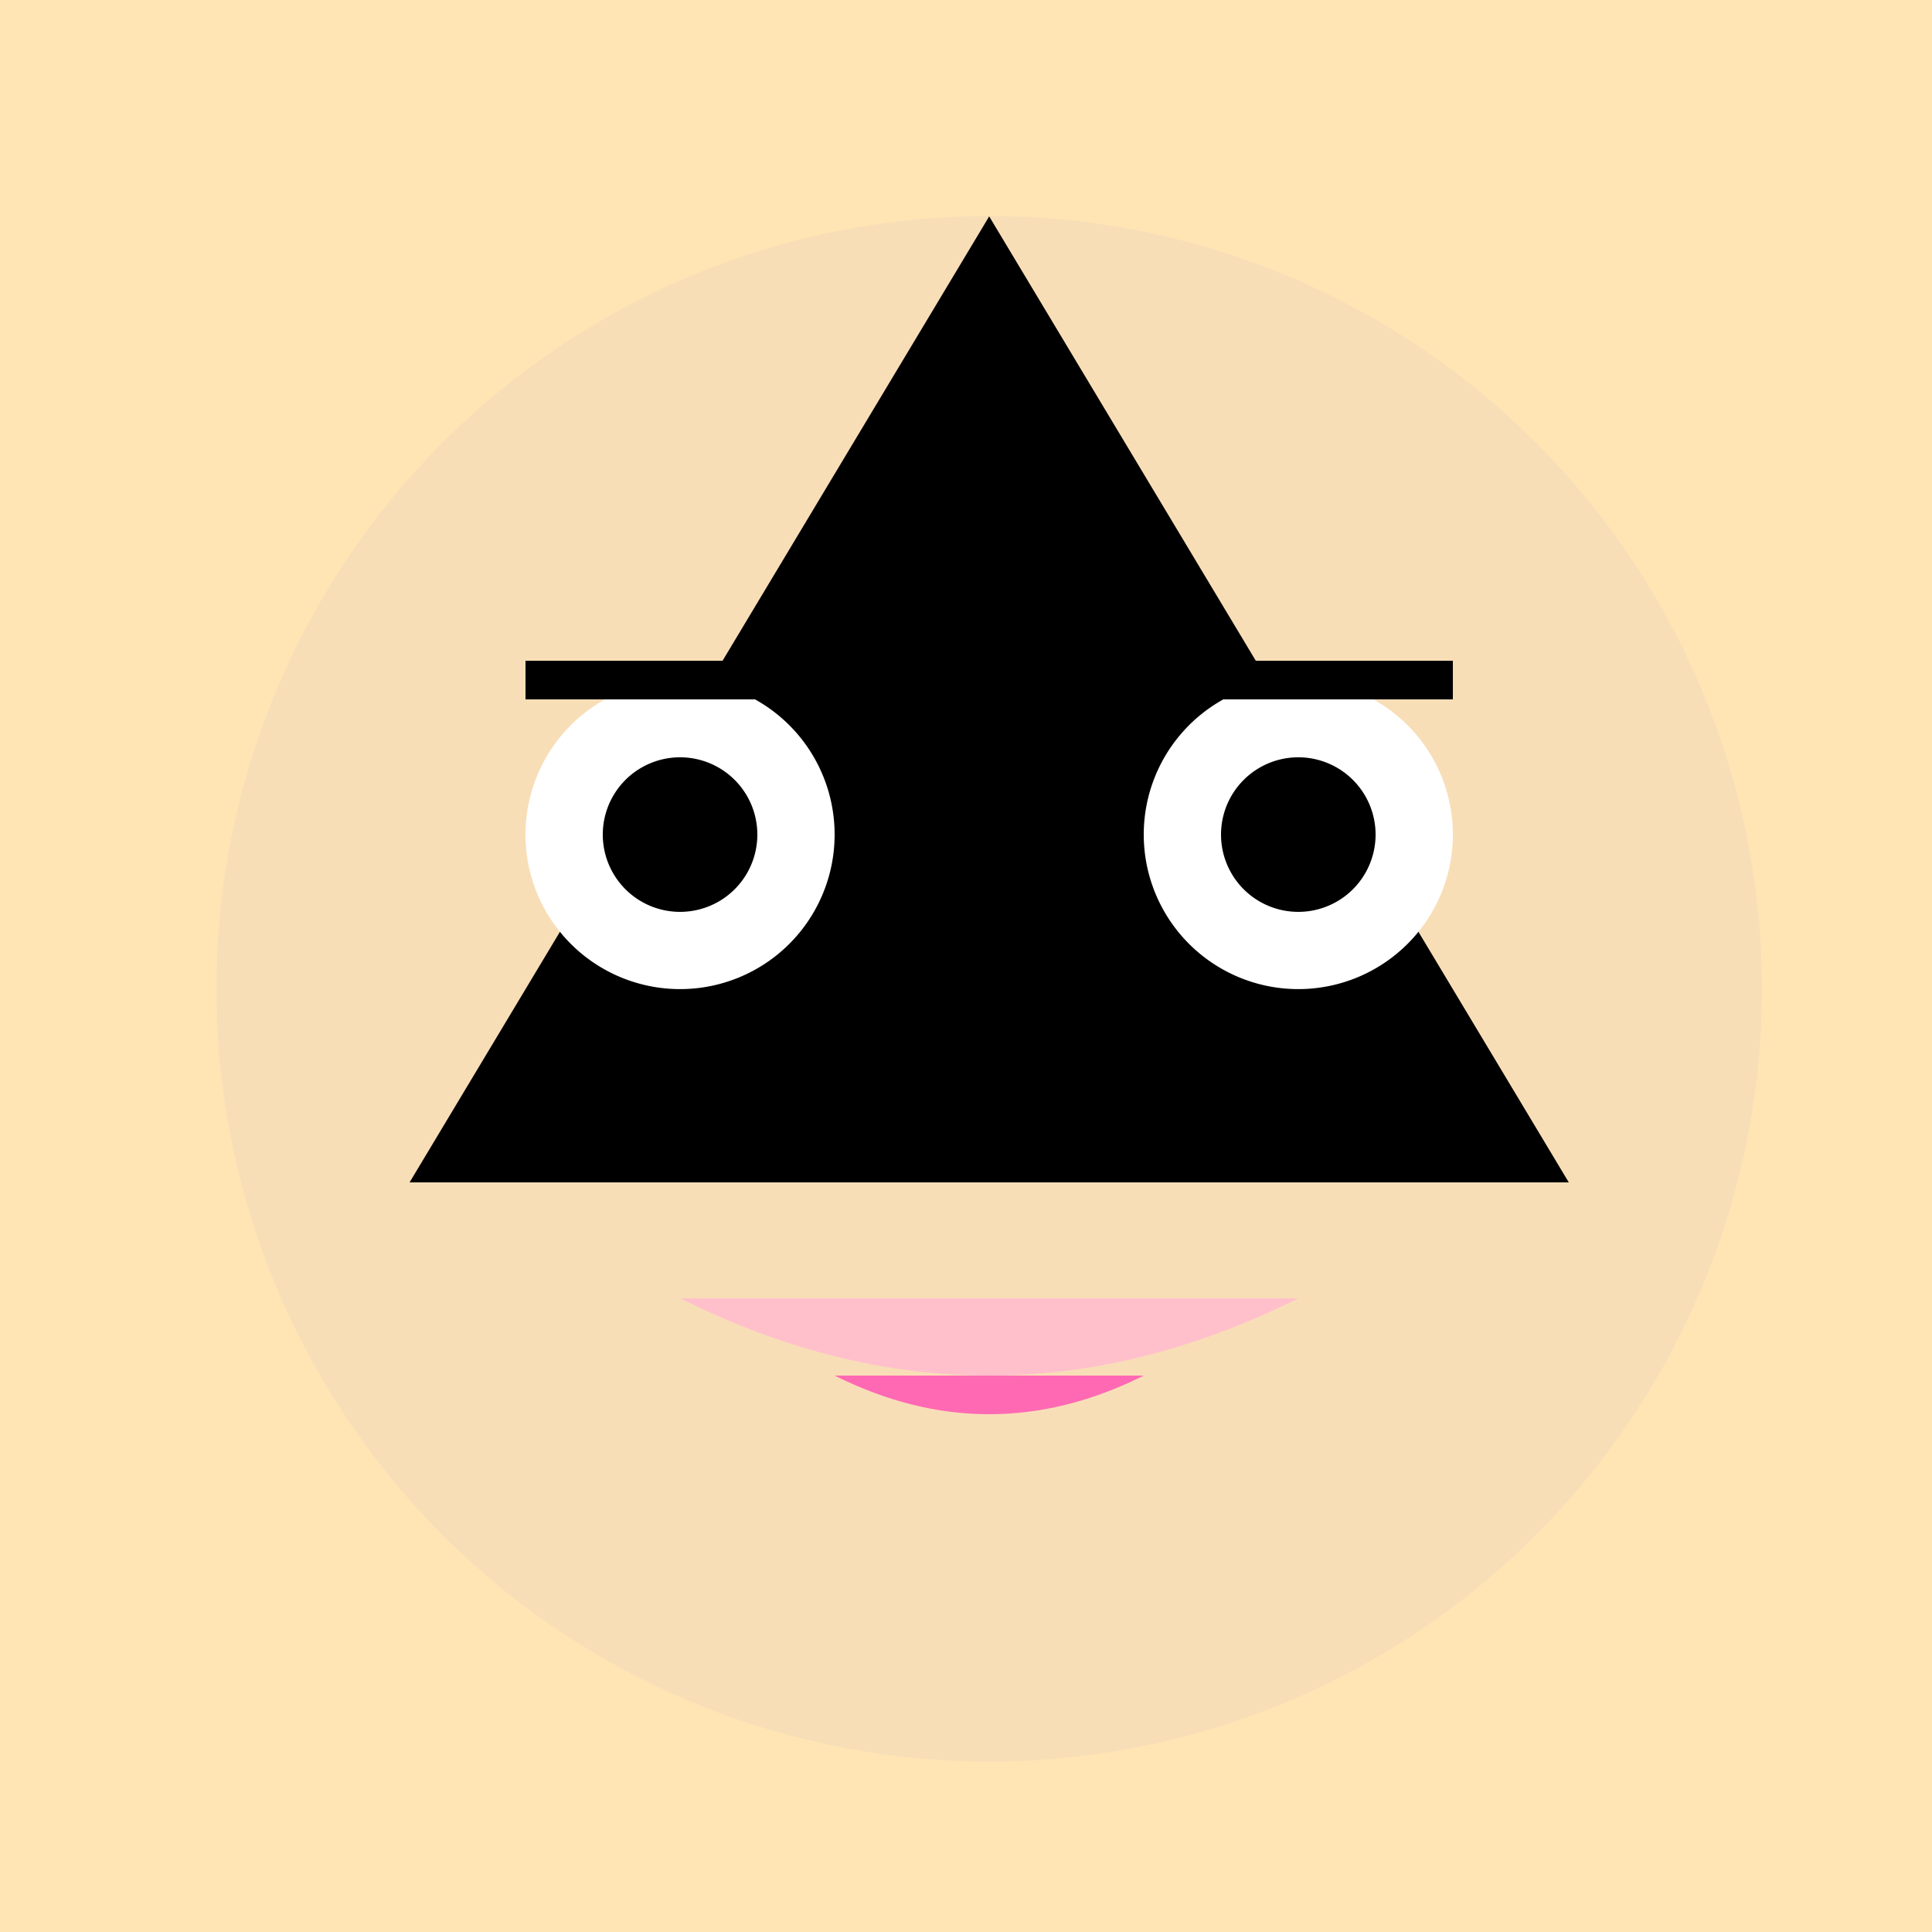
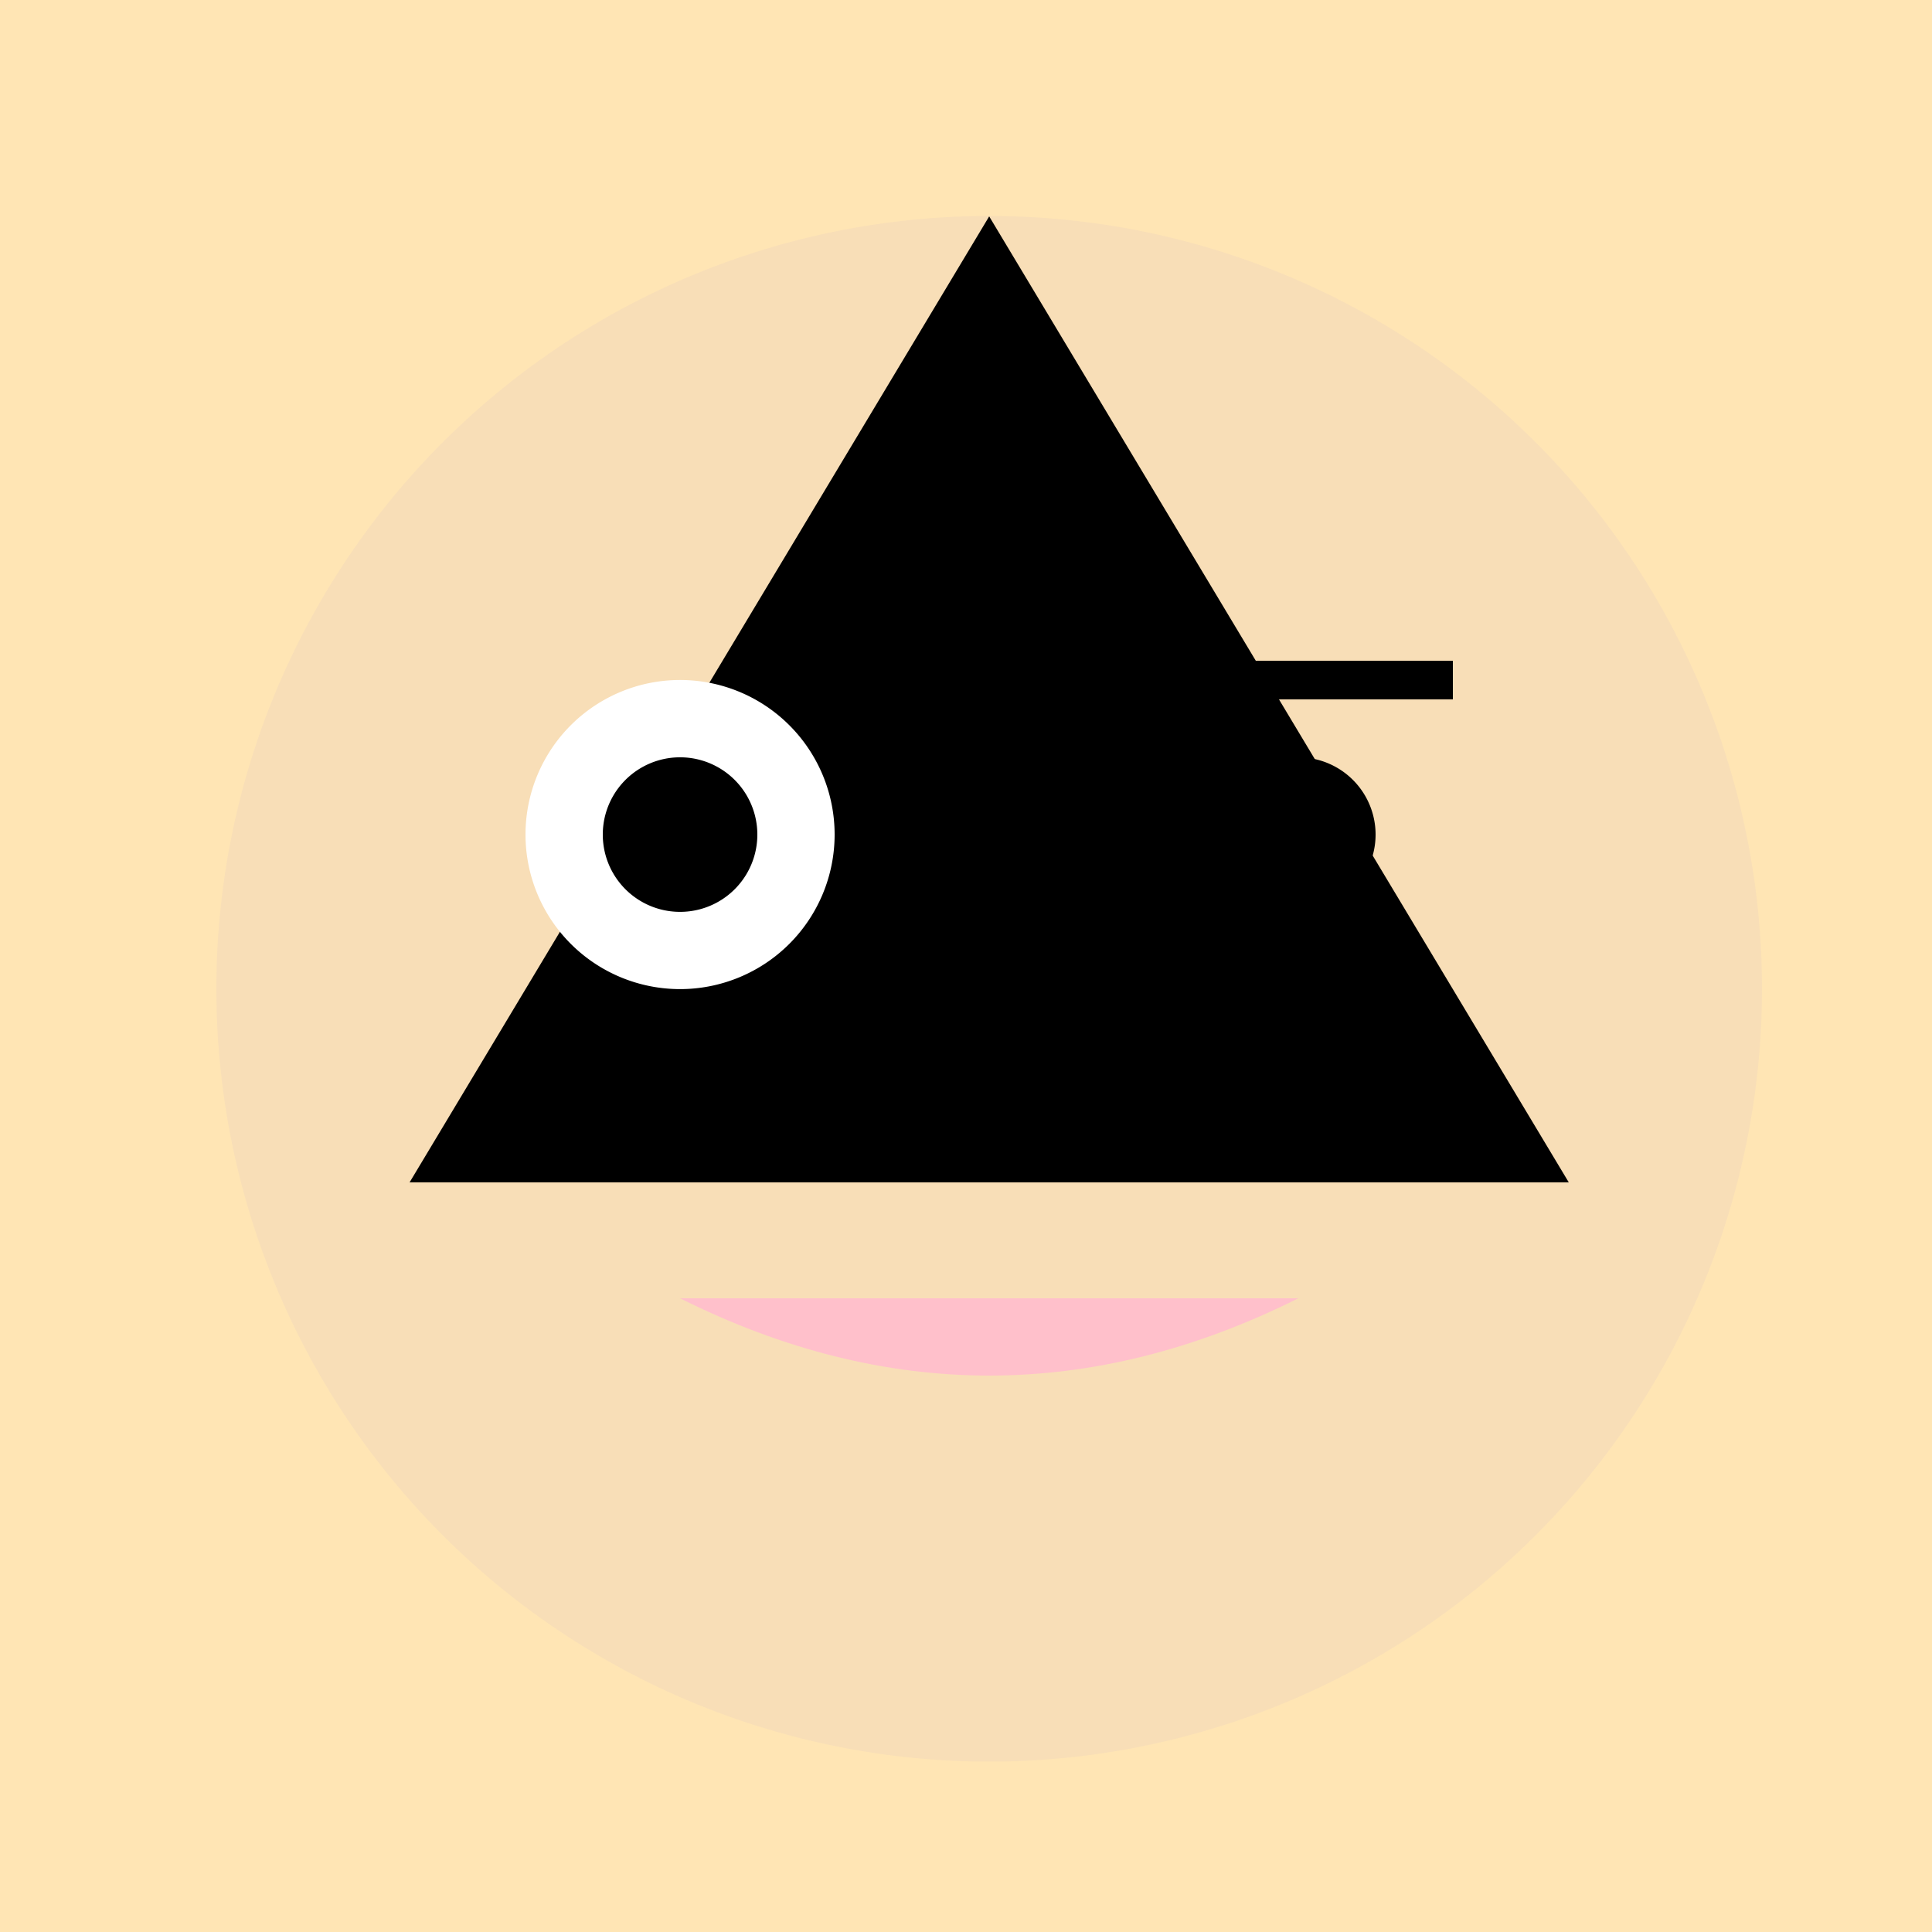
<svg xmlns="http://www.w3.org/2000/svg" width="500" height="500">
  <defs />
  <g>
    <rect fill="#FFE5B4" stroke="none" x="0" y="0" width="512" height="512" />
    <path fill="#F8DEB7" stroke="none" paint-order="stroke fill markers" d=" M 456 256 A 200 200 0 1 1 456 255.8" />
    <path fill="#000000" stroke="none" paint-order="stroke fill markers" d=" M 256 56 L 106 306 L 406 306" />
    <path fill="#FFFFFF" stroke="none" paint-order="stroke fill markers" d=" M 216 216 A 40 40 0 1 1 216 215.96" />
-     <path fill="#FFFFFF" stroke="none" paint-order="stroke fill markers" d=" M 376 216 A 40 40 0 1 1 376 215.96" />
    <path fill="#000000" stroke="none" paint-order="stroke fill markers" d=" M 196 216 A 20 20 0 1 1 196 215.98" />
    <path fill="#000000" stroke="none" paint-order="stroke fill markers" d=" M 356 216 A 20 20 0 1 1 356 215.98" />
-     <path fill="none" stroke="#000000" paint-order="fill stroke markers" d=" M 136 176 L 216 176" stroke-miterlimit="10" stroke-width="10" stroke-dasharray="" />
    <path fill="none" stroke="#000000" paint-order="fill stroke markers" d=" M 296 176 L 376 176" stroke-miterlimit="10" stroke-width="10" stroke-dasharray="" />
    <path fill="#FFC0CB" stroke="none" paint-order="stroke fill markers" d=" M 176 336 Q 256 376 336 336 L 176 336" />
-     <path fill="#FF69B4" stroke="none" paint-order="stroke fill markers" d=" M 216 356 Q 256 376 296 356 L 216 356" />
+     <path fill="#FF69B4" stroke="none" paint-order="stroke fill markers" d=" M 216 356 L 216 356" />
  </g>
</svg>